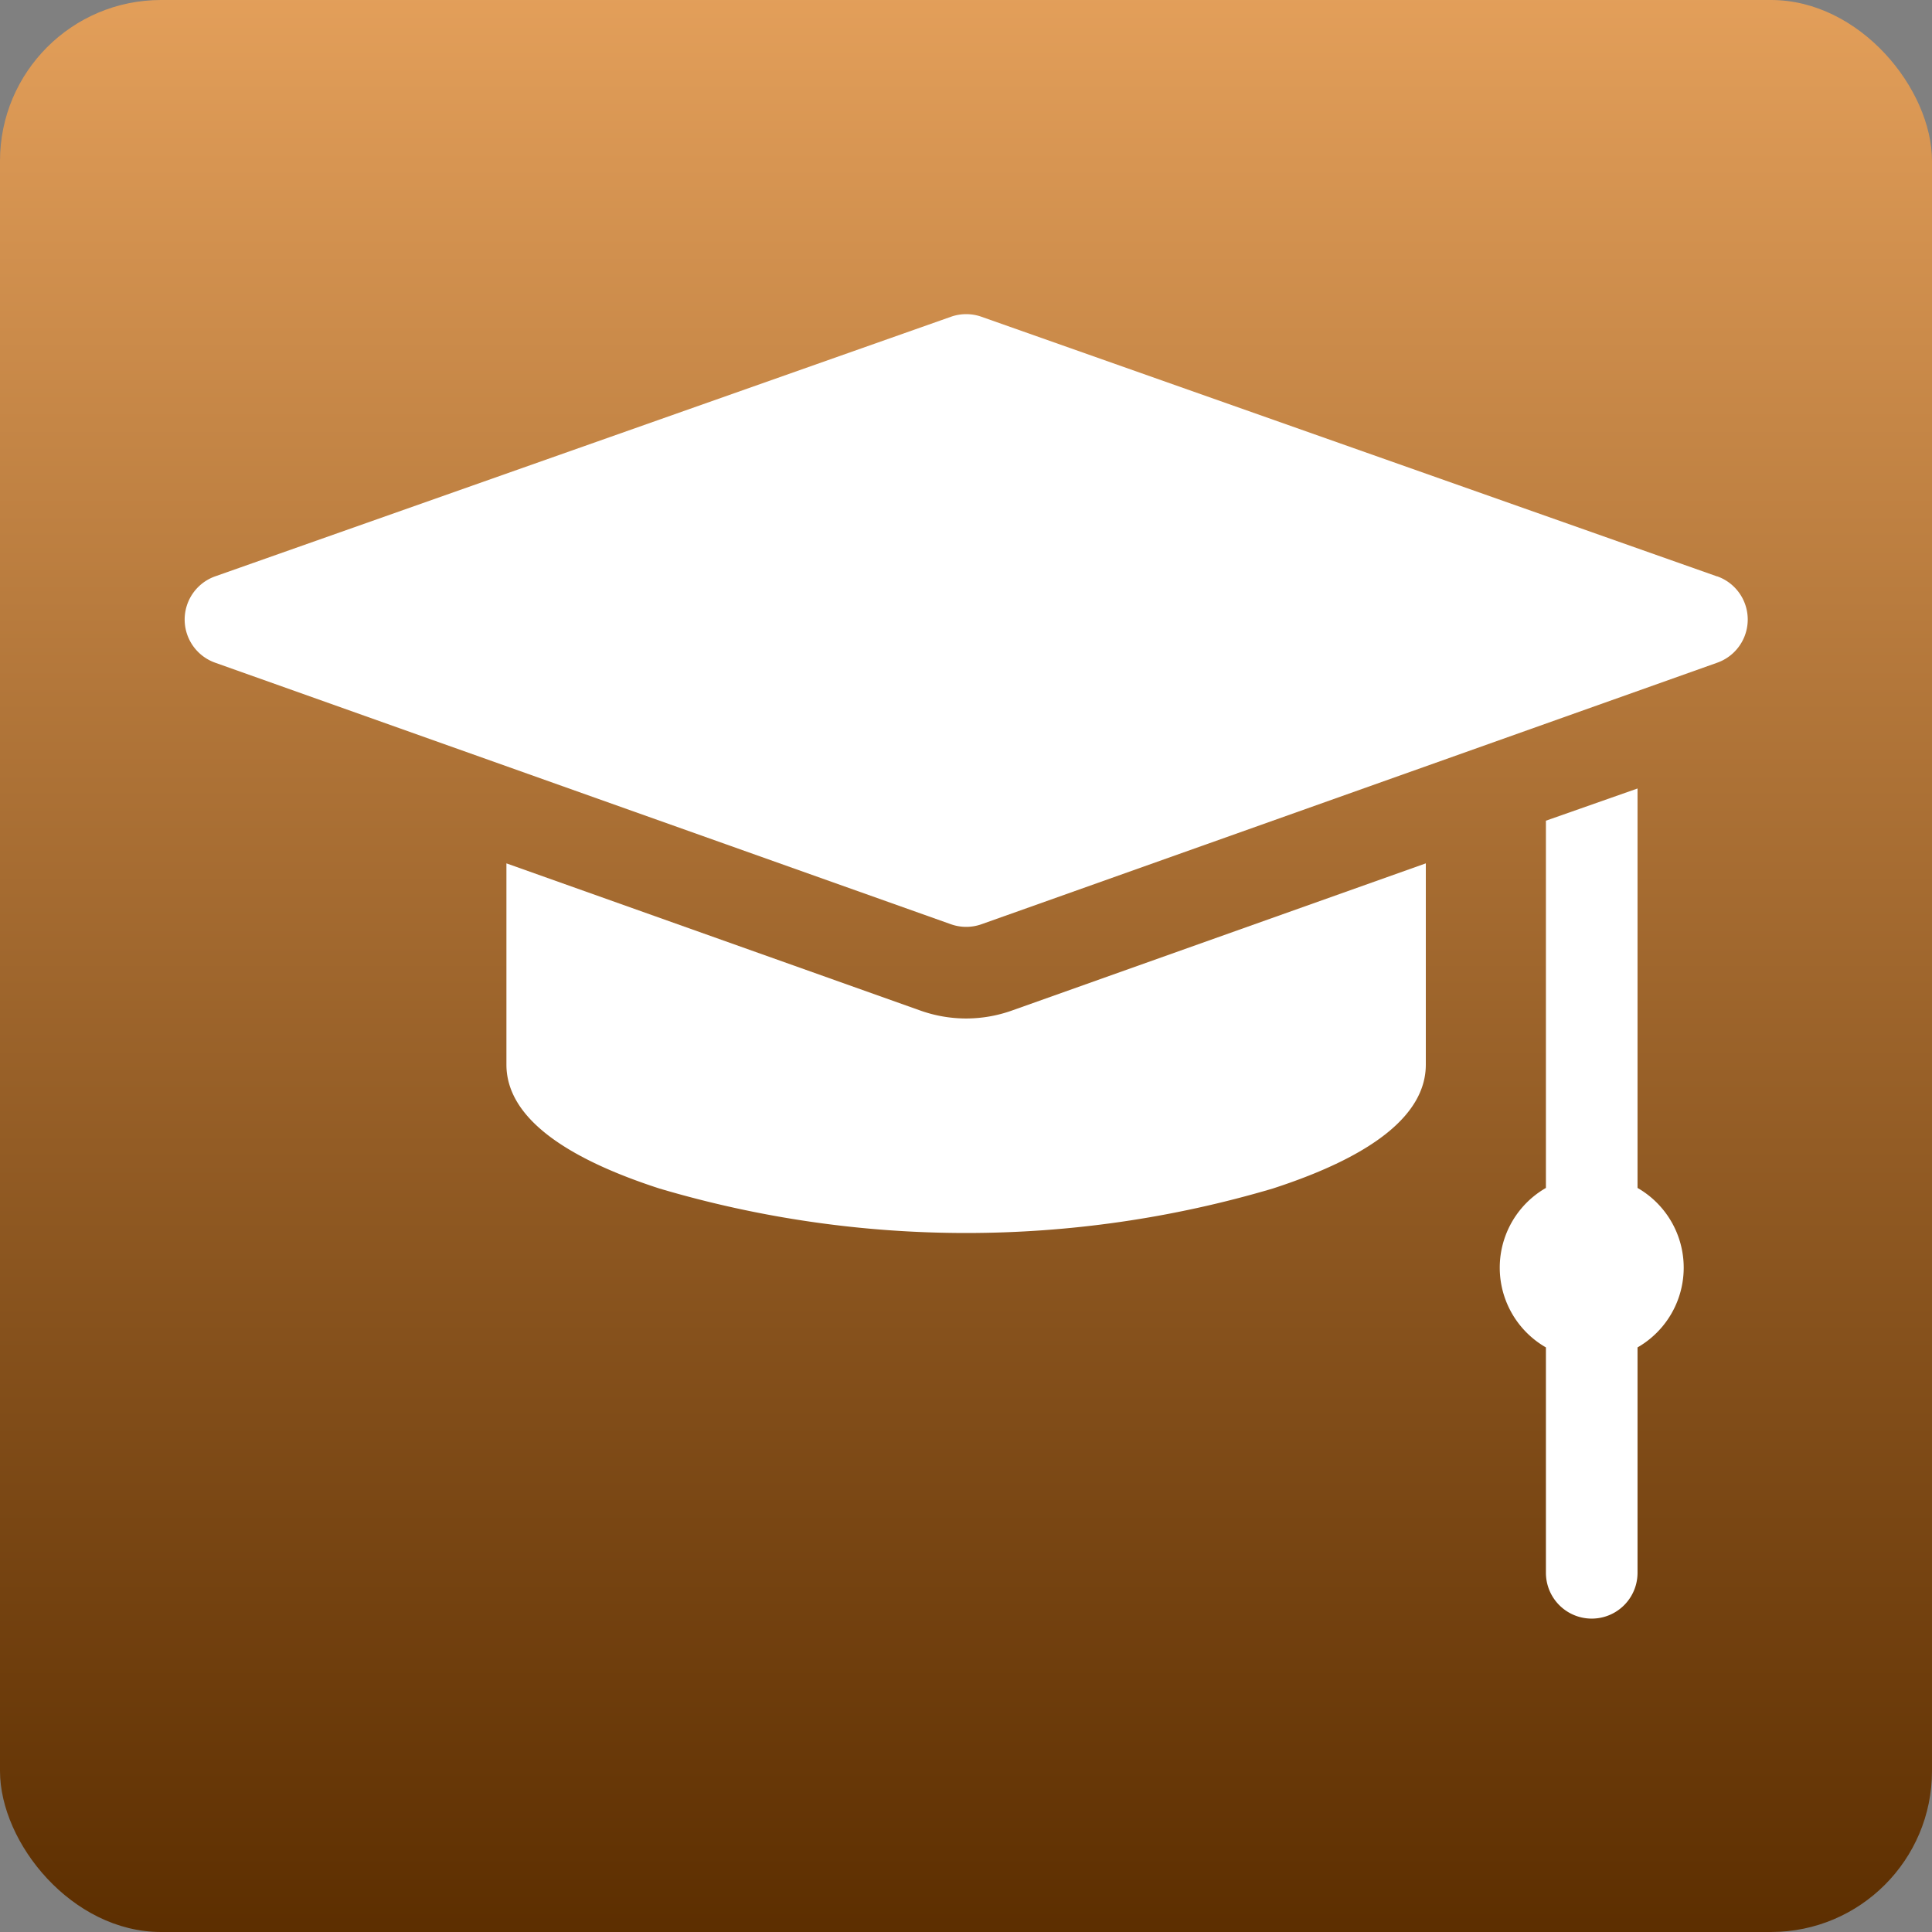
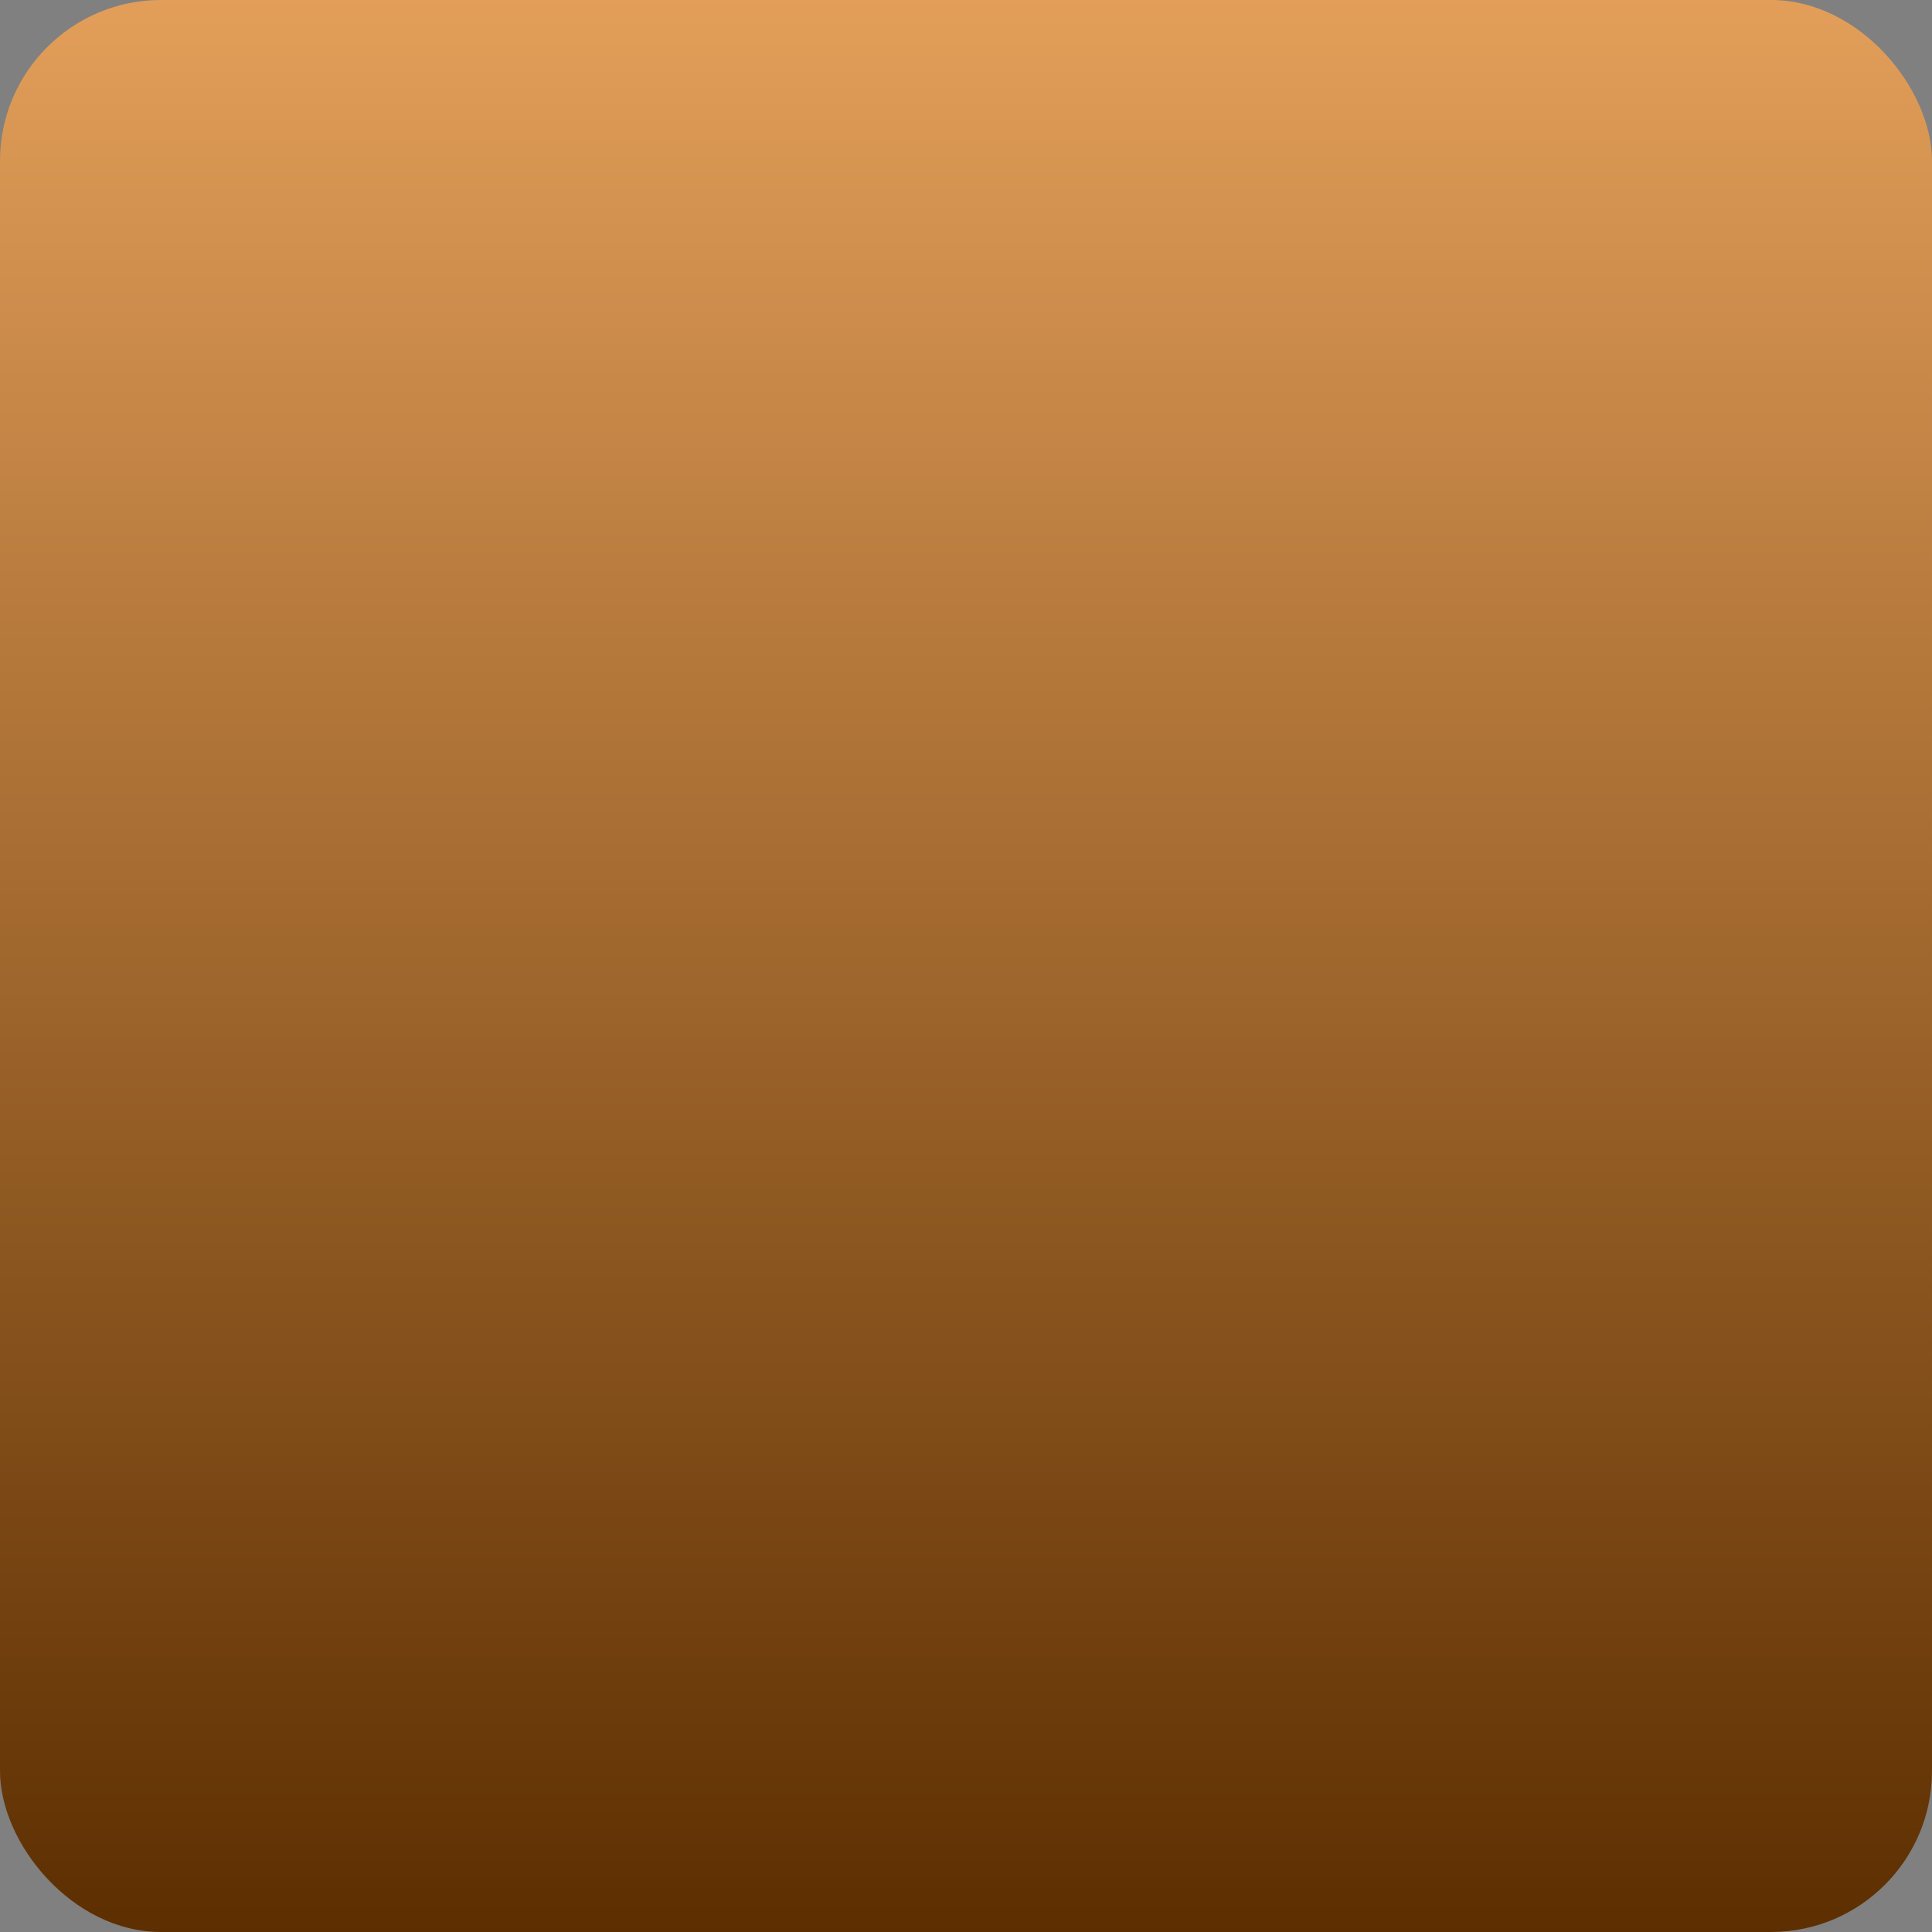
<svg xmlns="http://www.w3.org/2000/svg" width="24" height="24" viewBox="0 0 24 24">
  <rect x="0" y="0" width="24" height="24" fill="#808080" stroke="none" />
  <defs>
    <linearGradient id="linear-gradient" x1="0.5" x2="0.5" y2="1" gradientUnits="objectBoundingBox">
      <stop offset="0" stop-color="#e39f5a" />
      <stop offset="1" stop-color="#5c2e00" />
    </linearGradient>
  </defs>
  <g id="Group_27722" data-name="Group 27722" transform="translate(-631 -234)">
    <rect id="Rectangle_14362" data-name="Rectangle 14362" width="24" height="24" rx="2" transform="translate(631 234)" fill="url(#linear-gradient)" />
    <g id="mortarboard" transform="translate(633.292 195.435)">
-       <path id="Path_107362" data-name="Path 107362" d="M19.037,45.725,9.9,42.5a.569.569,0,0,0-.379,0L.38,45.725a.569.569,0,0,0,0,1.072l9.14,3.249a.568.568,0,0,0,.381,0l9.14-3.249a.569.569,0,0,0,0-1.072Z" transform="translate(0 0)" fill="#fff" />
-       <path id="Path_107363" data-name="Path 107363" d="M432.559,202.7v-4.962l-1.138.4V202.7a1.142,1.142,0,0,0,0,1.981v2.8a.569.569,0,1,0,1.138,0v-2.8a1.142,1.142,0,0,0,0-1.981Z" transform="translate(-414.509 -149.378)" fill="#fff" />
-       <path id="Path_107364" data-name="Path 107364" d="M111.154,224.337a1.7,1.7,0,0,1-.572-.1l-5.138-1.827v2.5c0,.612.639,1.13,1.9,1.539a13.41,13.41,0,0,0,7.621,0c1.26-.409,1.9-.927,1.9-1.539v-2.5l-5.138,1.827A1.7,1.7,0,0,1,111.154,224.337Z" transform="translate(-101.445 -173.12)" fill="#fff" />
-     </g>
+       </g>
  </g>
</svg>